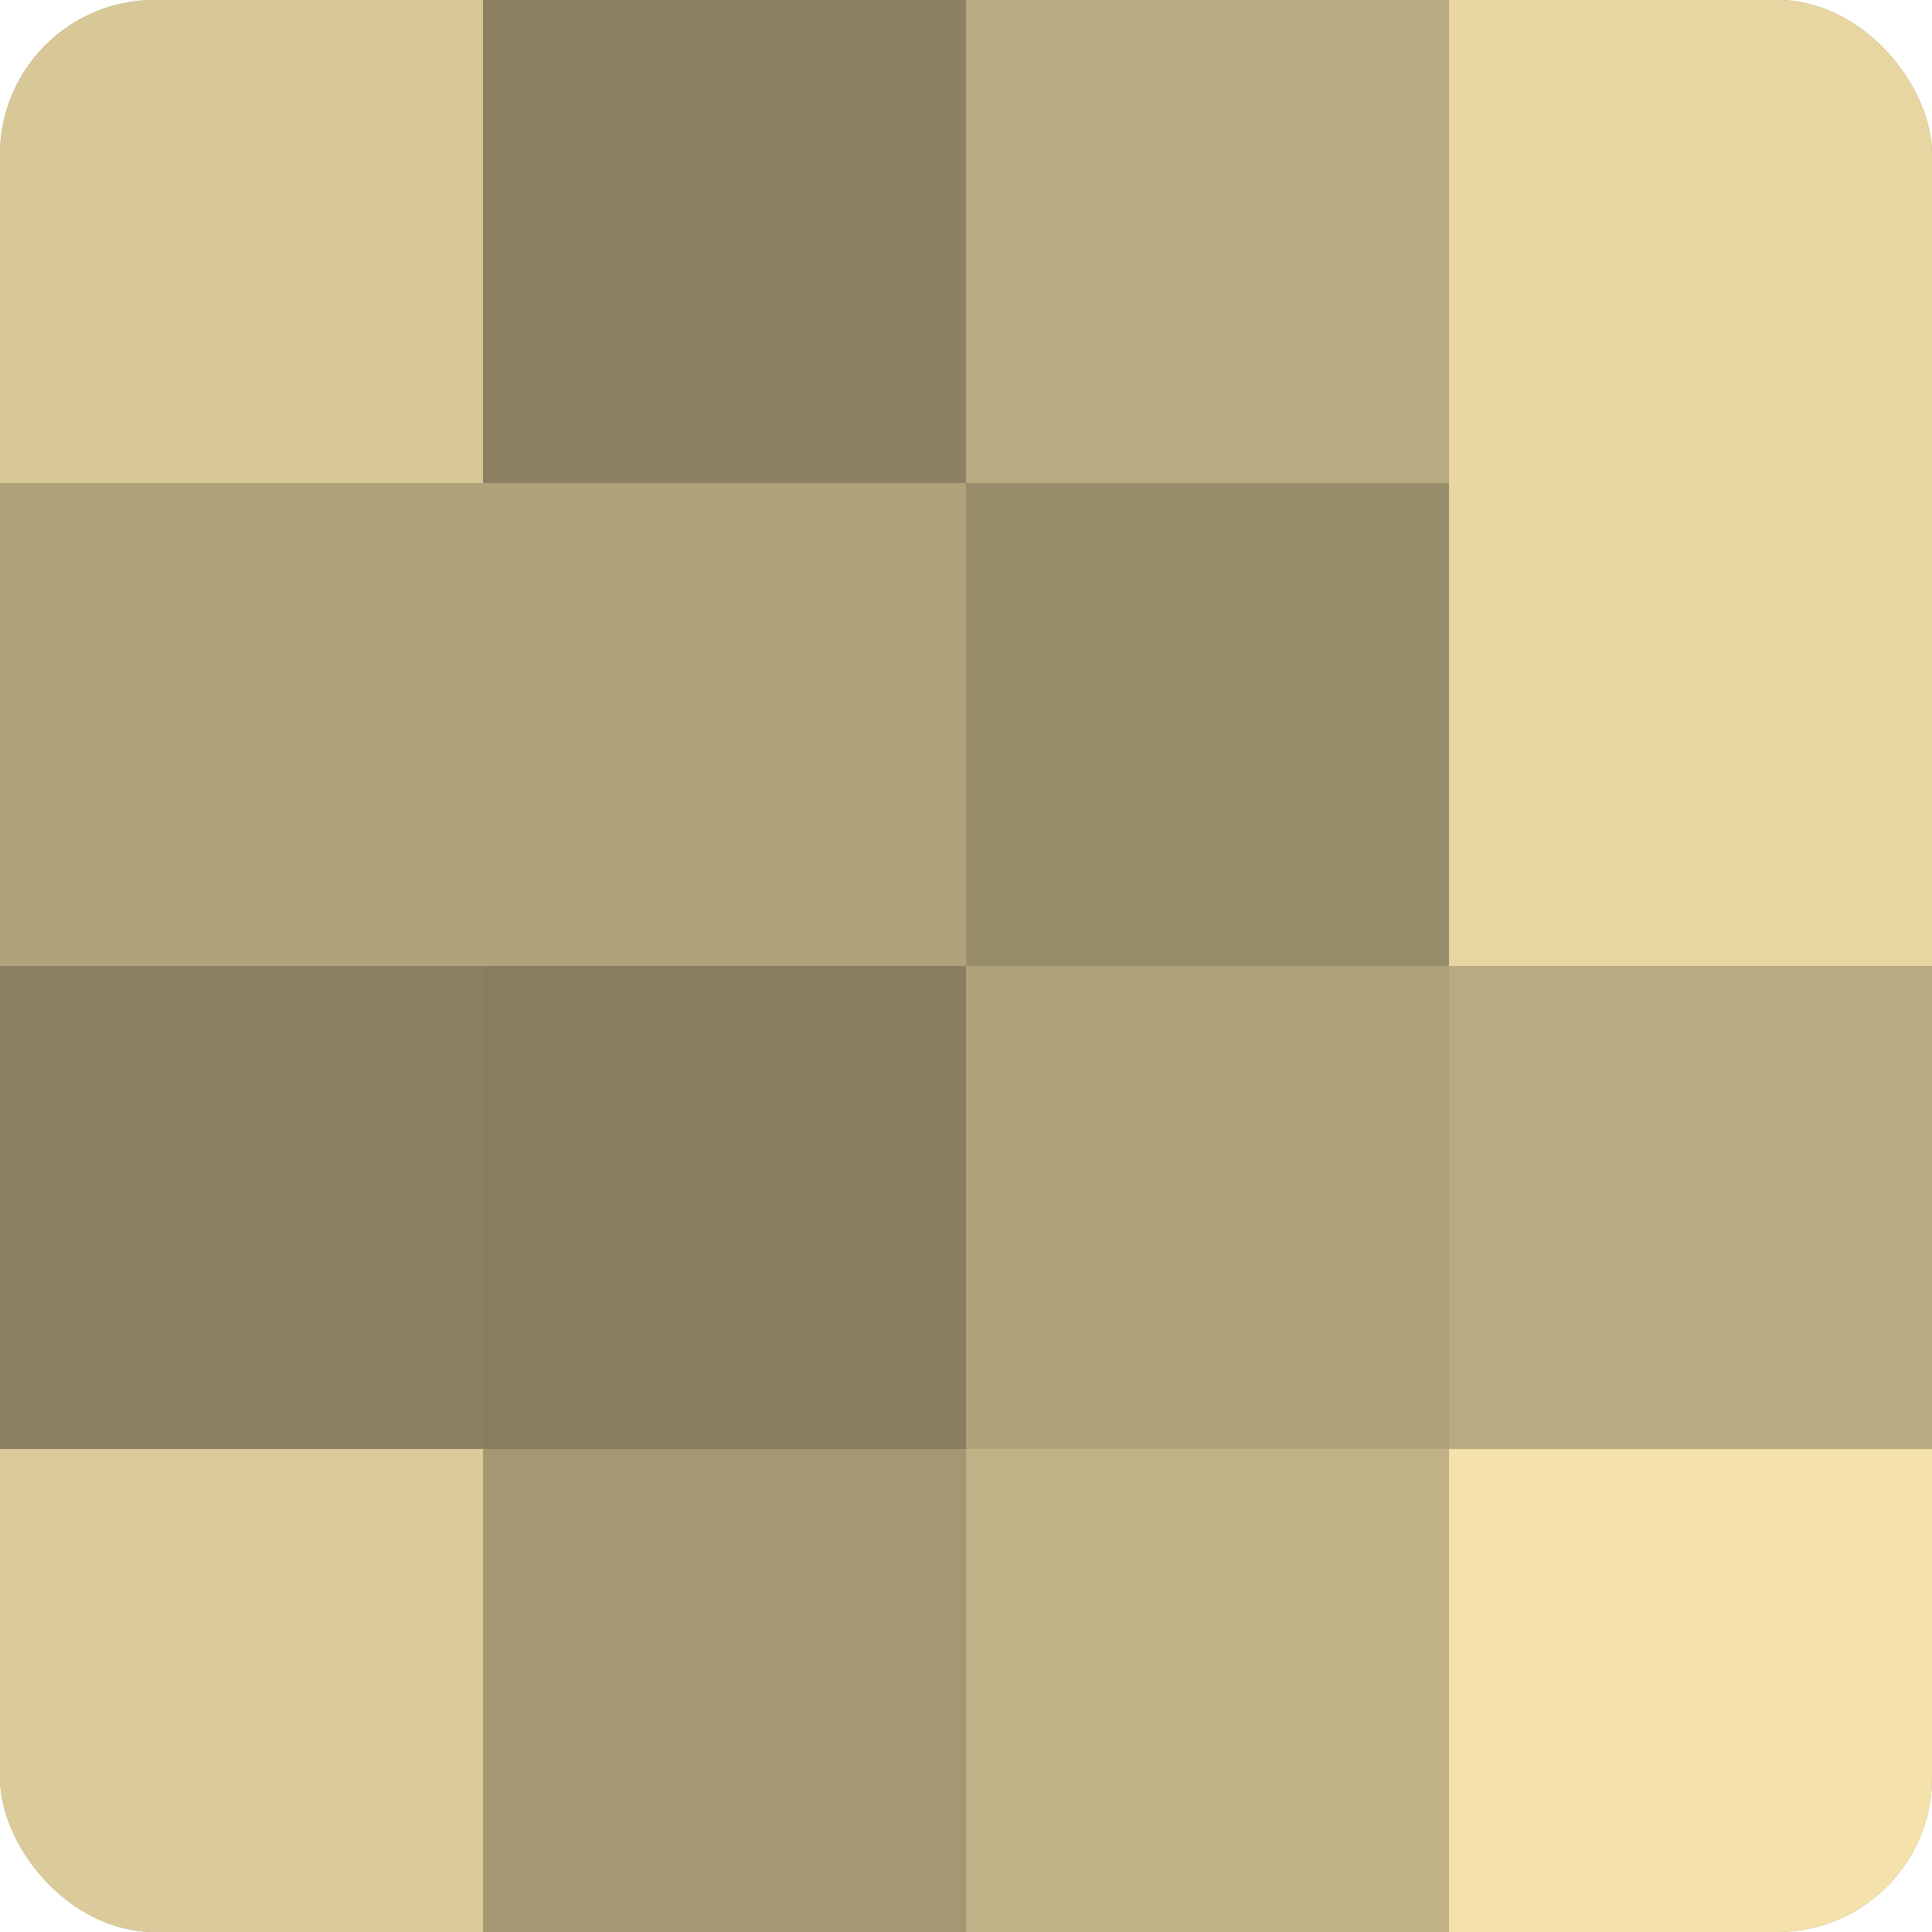
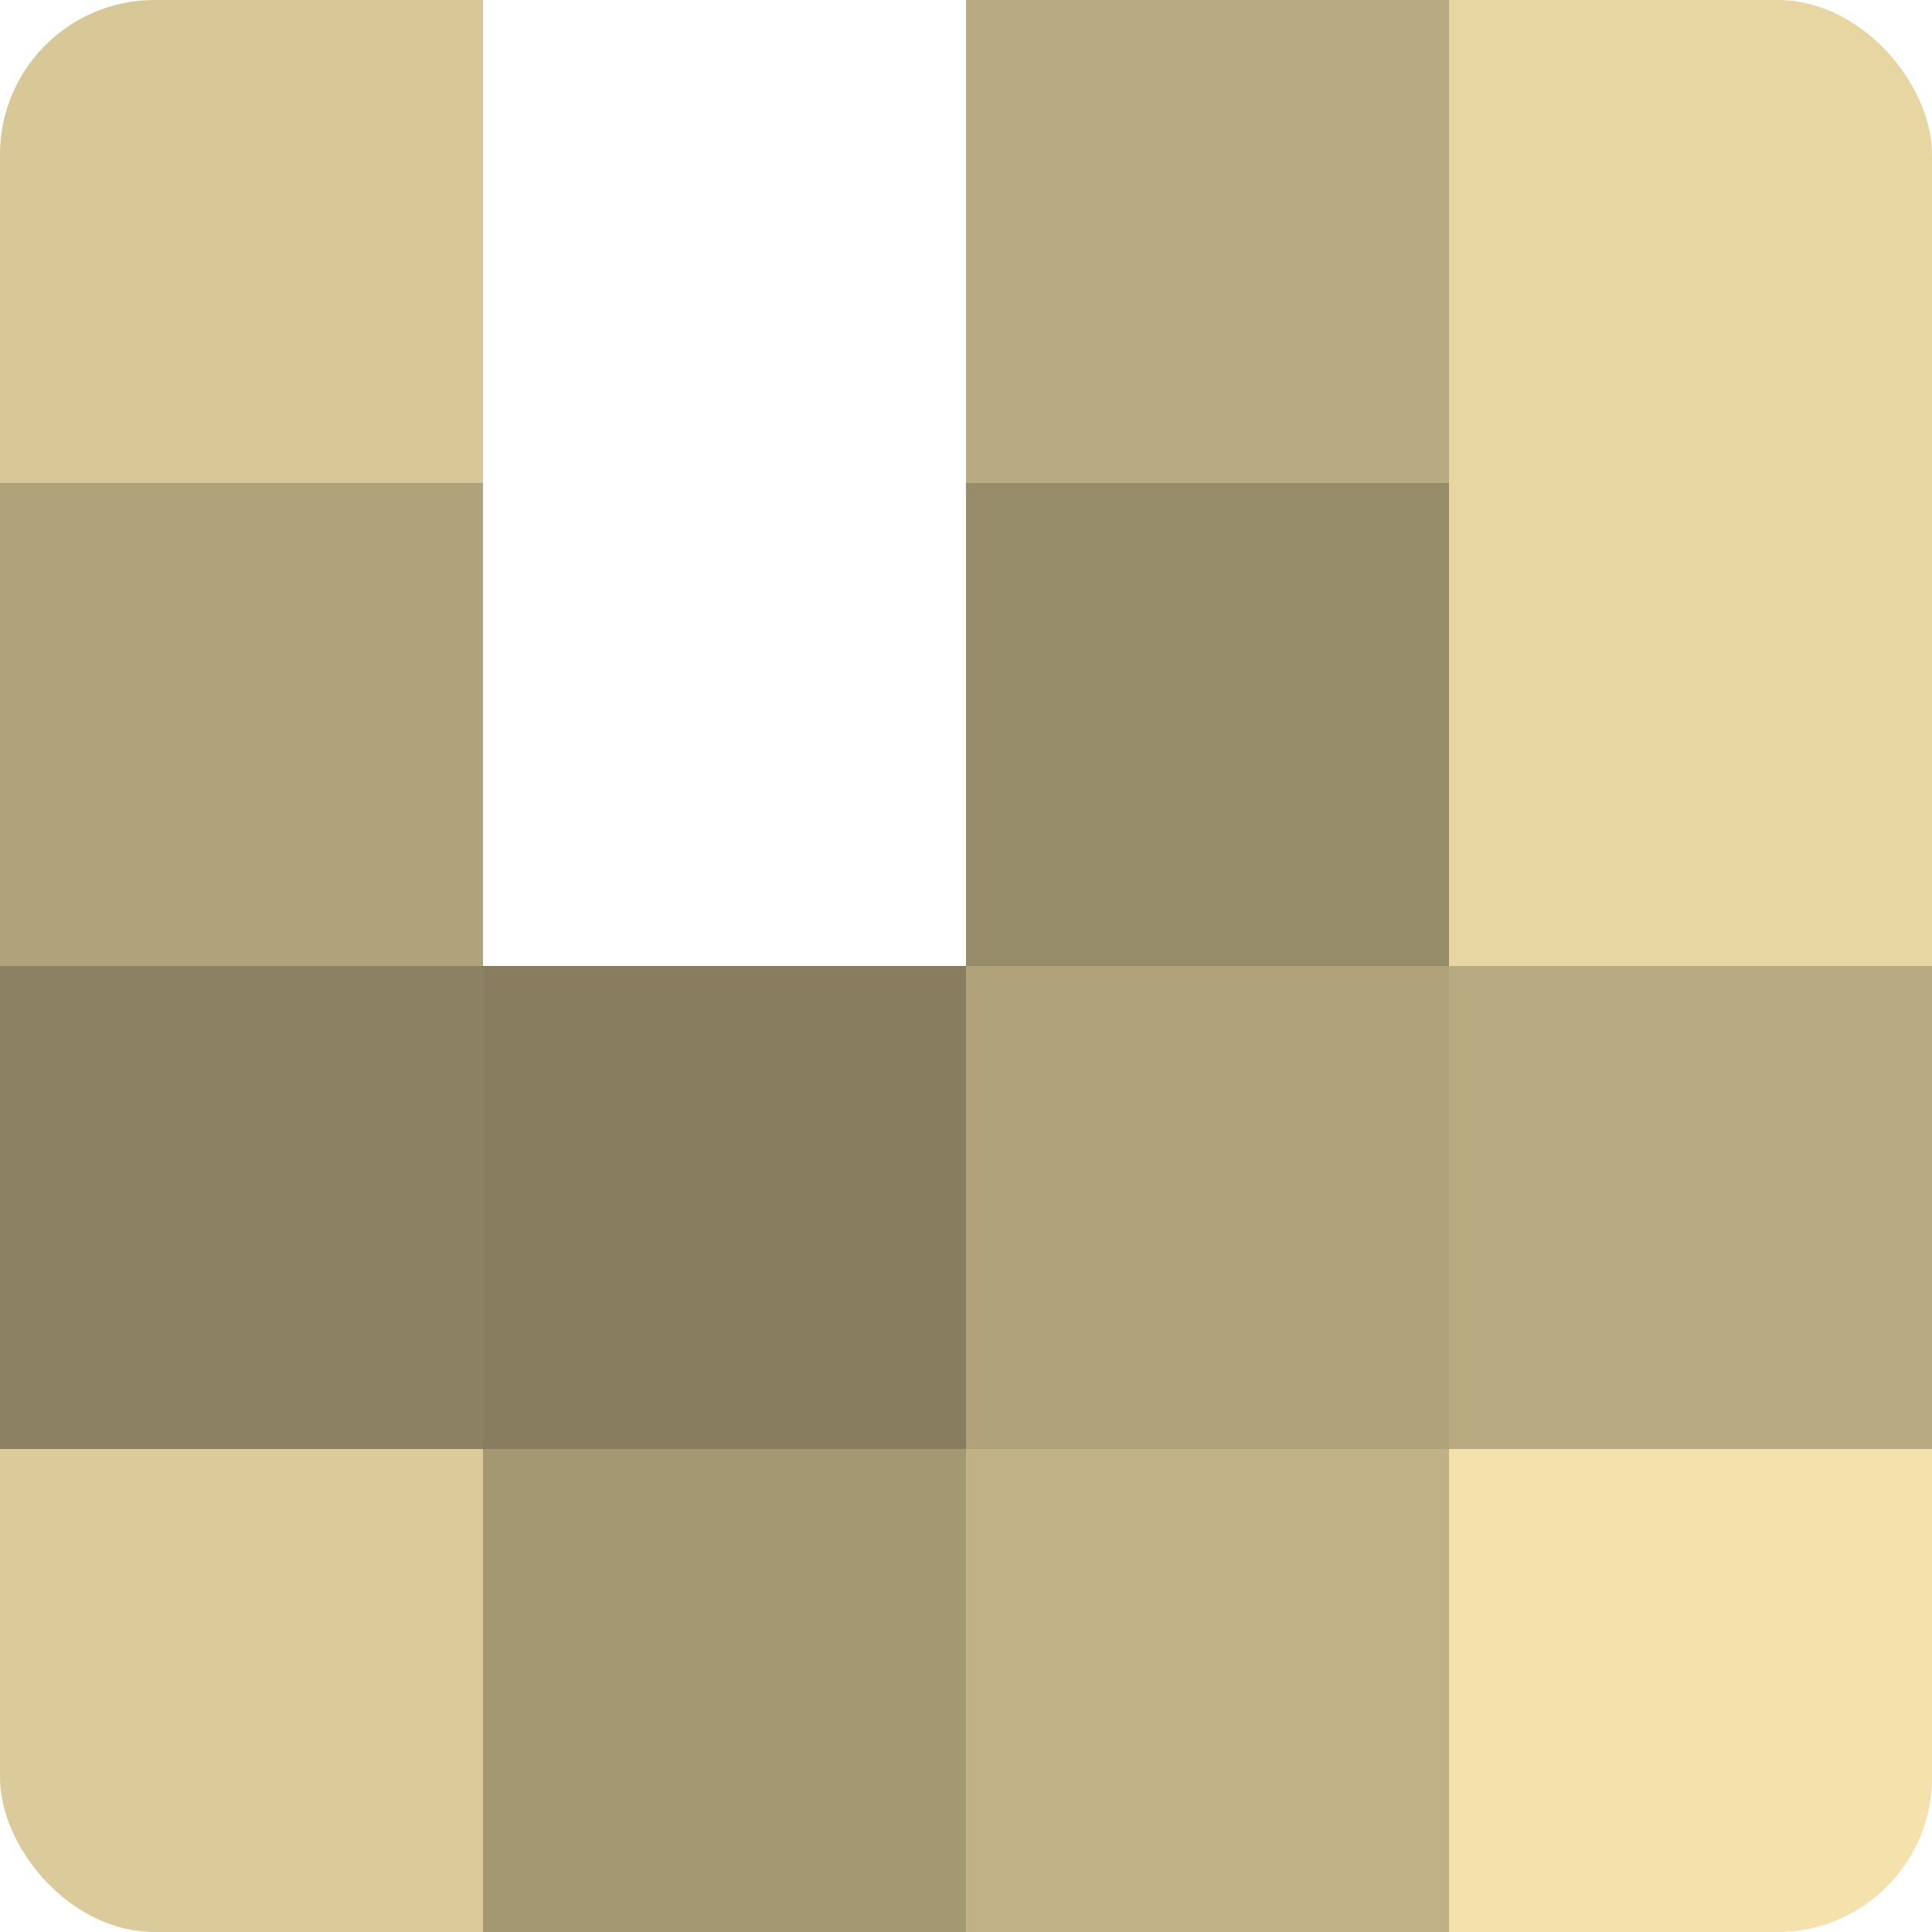
<svg xmlns="http://www.w3.org/2000/svg" width="60" height="60" viewBox="0 0 100 100" preserveAspectRatio="xMidYMid meet">
  <defs>
    <clipPath id="c" width="100" height="100">
      <rect width="100" height="100" rx="8" ry="8" />
    </clipPath>
  </defs>
  <g clip-path="url(#c)">
-     <rect width="100" height="100" fill="#a09470" />
    <rect width="25" height="25" fill="#d8c897" />
    <rect y="25" width="25" height="25" fill="#b0a37b" />
    <rect y="50" width="25" height="25" fill="#8c8162" />
    <rect y="75" width="25" height="25" fill="#dccb9a" />
-     <rect x="25" width="25" height="25" fill="#8c8162" />
-     <rect x="25" y="25" width="25" height="25" fill="#b0a37b" />
    <rect x="25" y="50" width="25" height="25" fill="#887e5f" />
    <rect x="25" y="75" width="25" height="25" fill="#a49873" />
    <rect x="50" width="25" height="25" fill="#b8aa81" />
    <rect x="50" y="25" width="25" height="25" fill="#988d6a" />
    <rect x="50" y="50" width="25" height="25" fill="#b0a37b" />
    <rect x="50" y="75" width="25" height="25" fill="#c0b186" />
    <rect x="75" width="25" height="25" fill="#e8d6a2" />
    <rect x="75" y="25" width="25" height="25" fill="#e8d6a2" />
    <rect x="75" y="50" width="25" height="25" fill="#b8aa81" />
    <rect x="75" y="75" width="25" height="25" fill="#f4e1ab" />
  </g>
</svg>